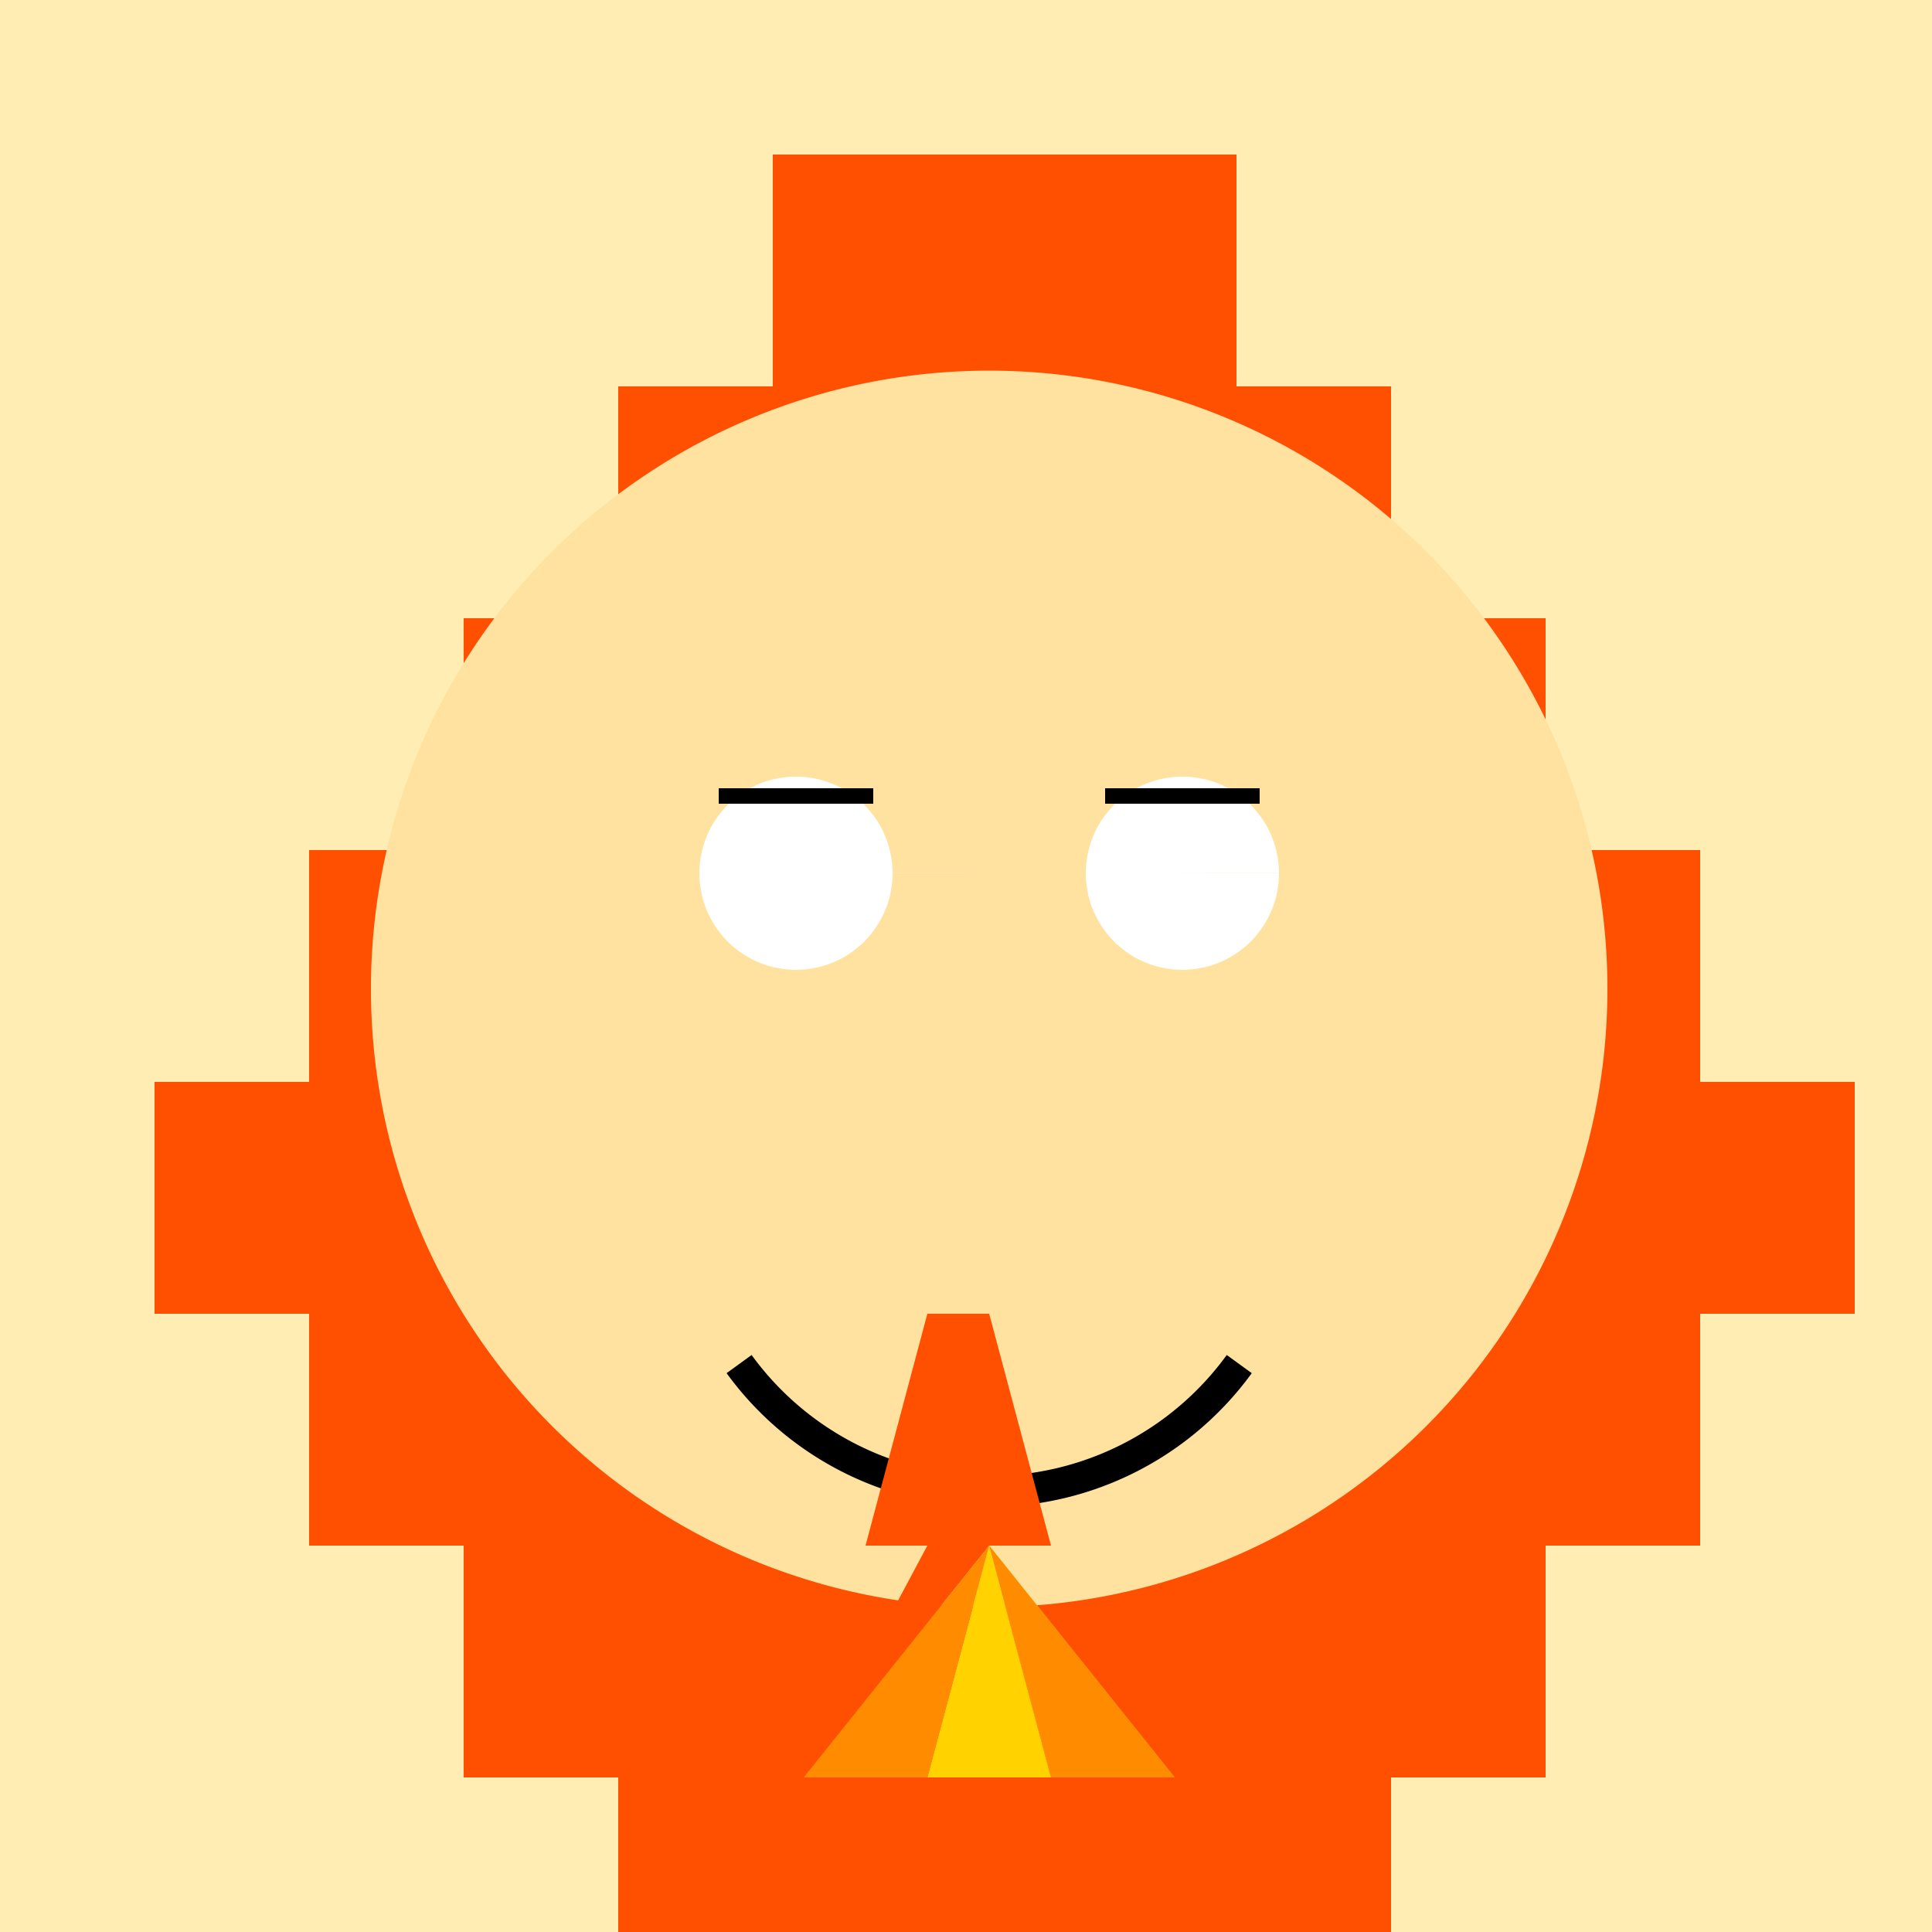
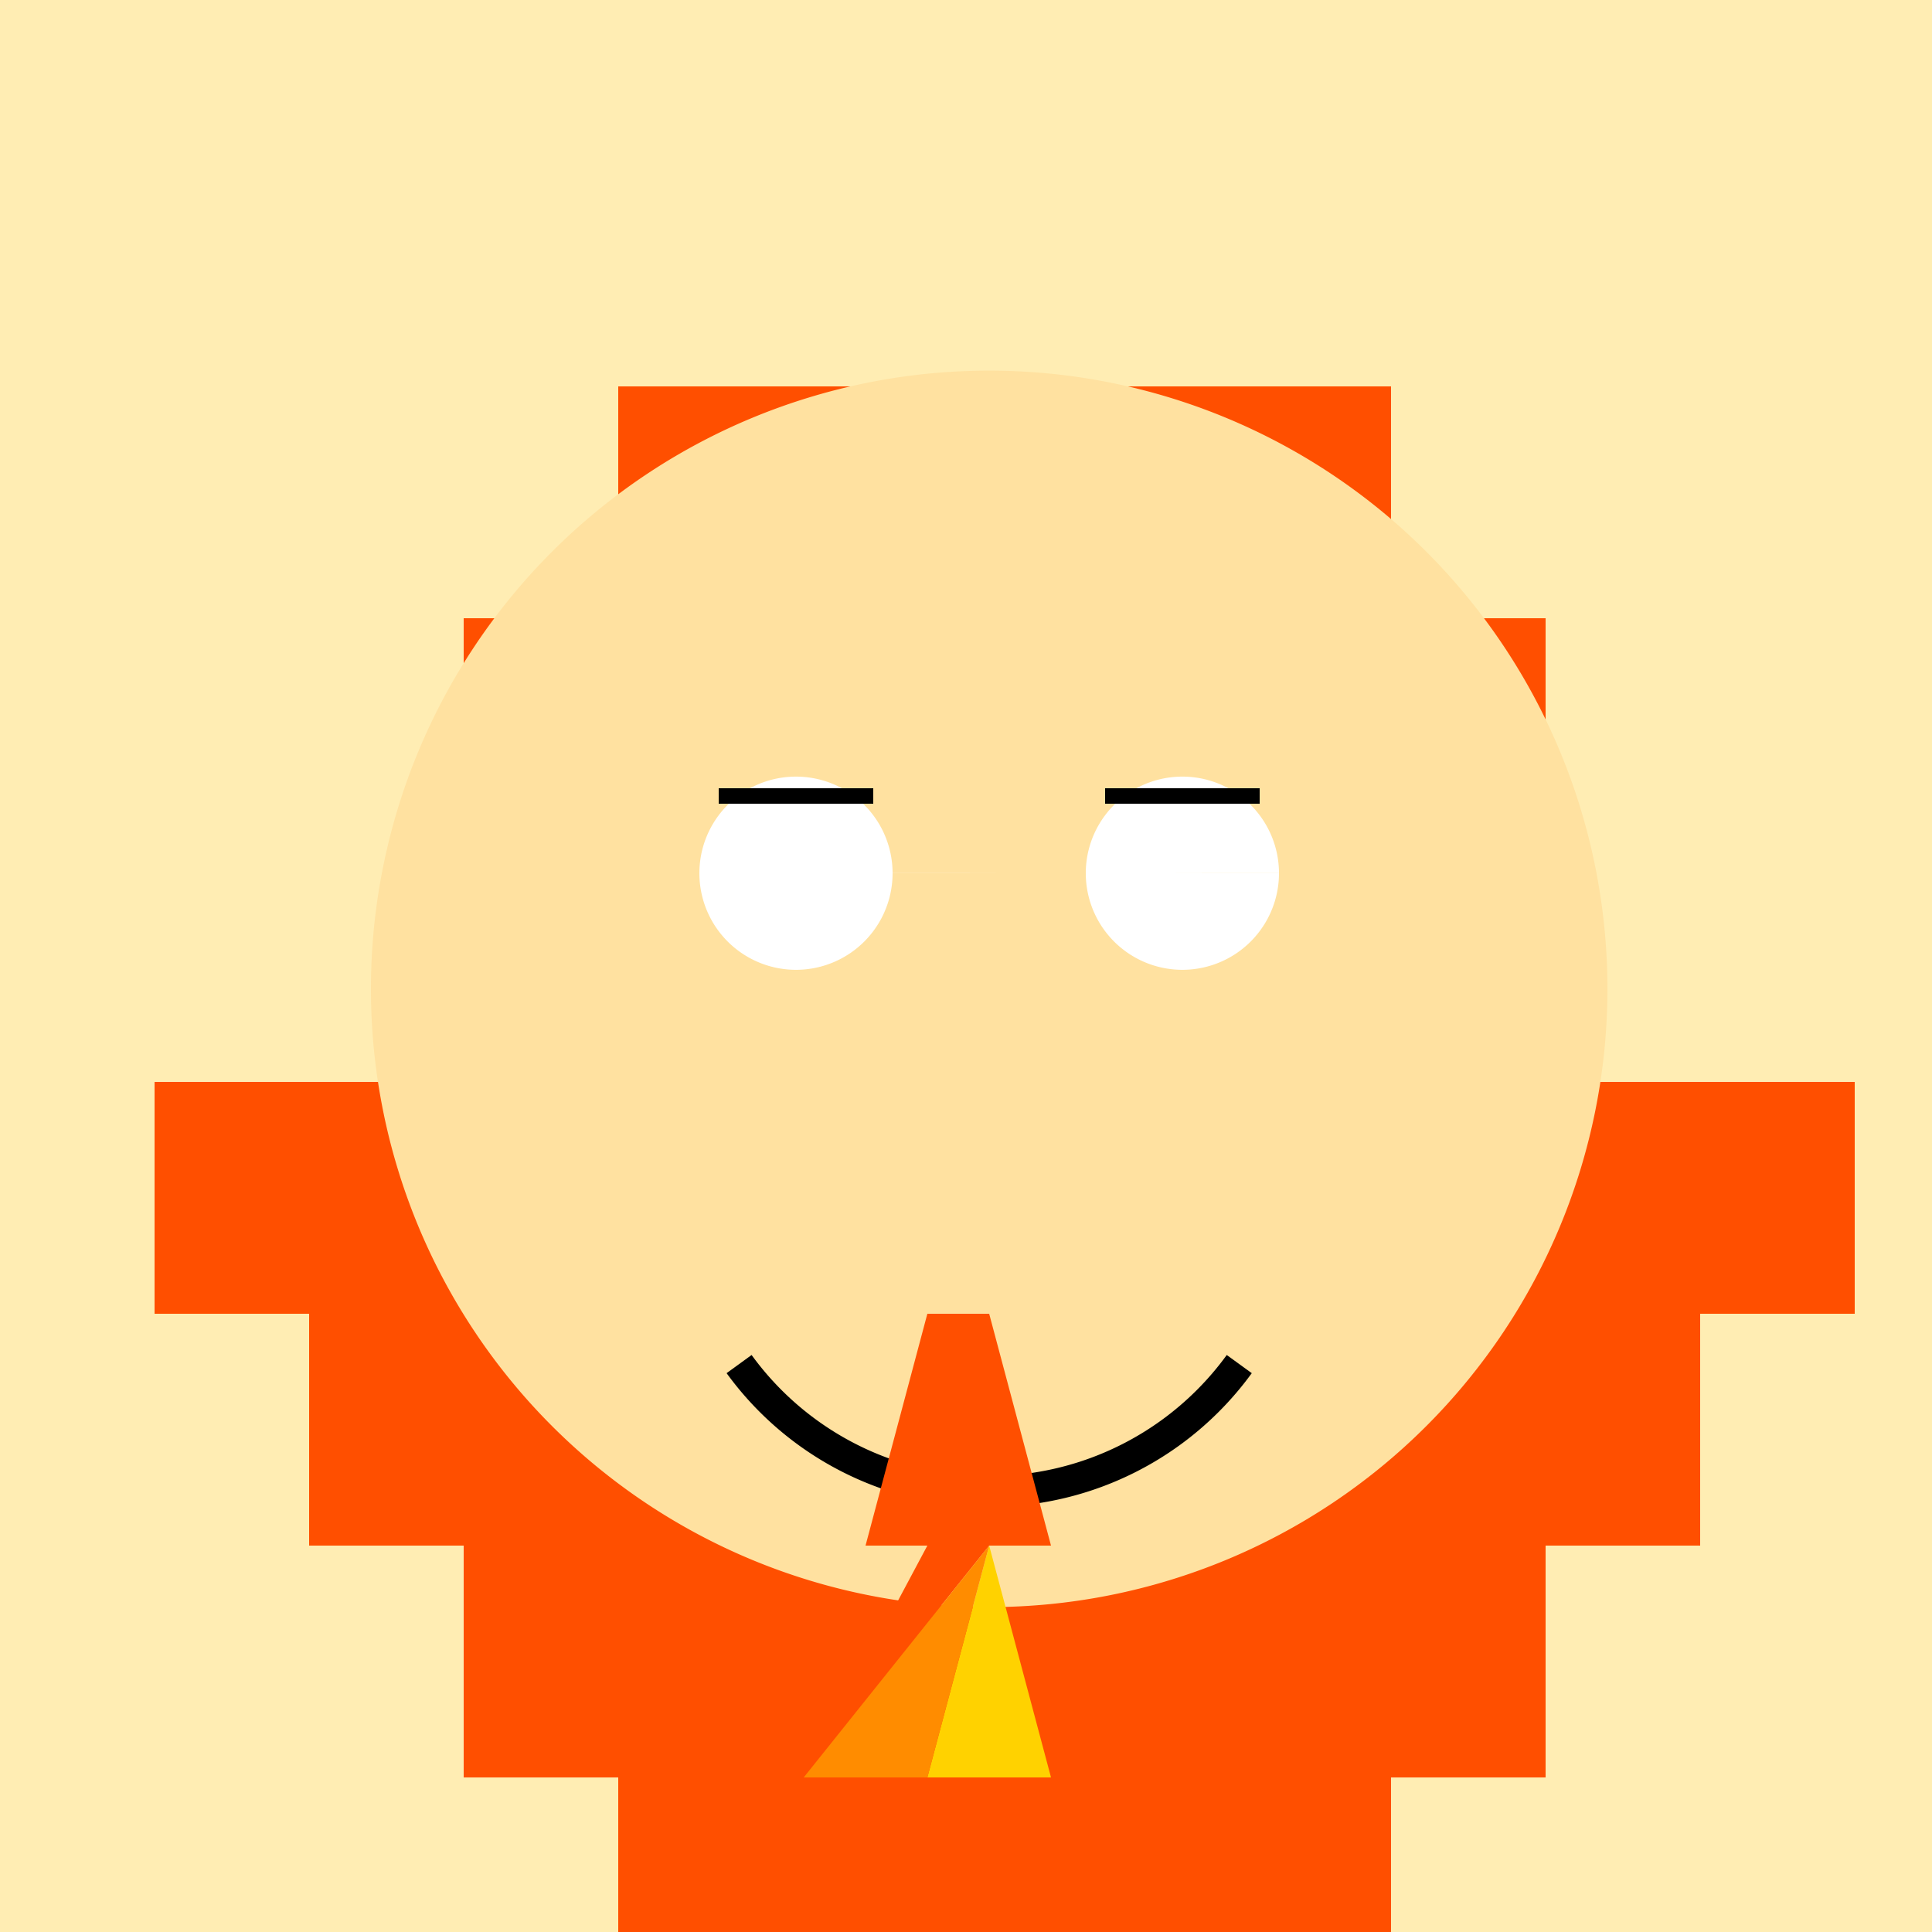
<svg xmlns="http://www.w3.org/2000/svg" width="500" height="500">
  <defs />
  <g>
    <rect fill="#FFEDB3" stroke="none" x="0" y="0" width="512" height="512" />
-     <rect fill="#FF4F00" stroke="none" x="200" y="40" width="120" height="60" />
    <rect fill="#FF4F00" stroke="none" x="160" y="100" width="200" height="60" />
    <rect fill="#FF4F00" stroke="none" x="120" y="160" width="280" height="60" />
-     <rect fill="#FF4F00" stroke="none" x="80" y="220" width="360" height="60" />
    <rect fill="#FF4F00" stroke="none" x="40" y="280" width="440" height="60" />
    <rect fill="#FF4F00" stroke="none" x="80" y="340" width="360" height="60" />
    <rect fill="#FF4F00" stroke="none" x="120" y="400" width="280" height="60" />
    <rect fill="#FF4F00" stroke="none" x="160" y="460" width="200" height="60" />
    <path fill="#FFE1A0" stroke="none" paint-order="stroke fill markers" d=" M 416 256 A 160 160 0 1 1 416 255.84" />
    <path fill="white" stroke="none" paint-order="stroke fill markers" d=" M 231 226 A 25 25 0 1 1 231 225.975 L 331 226 A 25 25 0 1 1 331 225.975" />
    <path fill="none" stroke="#000000" paint-order="fill stroke markers" d=" M 186 206 L 226 206 M 286 206 L 326 206" stroke-miterlimit="10" stroke-width="4" stroke-dasharray="" />
    <path fill="none" stroke="#000000" paint-order="fill stroke markers" d=" M 320.721 353.023 A 80 80 0 0 1 191.279 353.023" stroke-miterlimit="10" stroke-width="8" stroke-dasharray="" />
    <path fill="#FF4F00" stroke="none" paint-order="stroke fill markers" d=" M 240 340 L 224 400 L 240 400 L 208 460 L 256 400 L 272 400 L 256 340 Z" />
    <path fill="#FFD200" stroke="none" paint-order="stroke fill markers" d=" M 256 400 L 240 460 L 272 460 Z" />
    <path fill="#FF8C00" stroke="none" paint-order="stroke fill markers" d=" M 256 400 L 240 460 L 208 460 Z" />
-     <path fill="#FFD200" stroke="none" paint-order="stroke fill markers" d=" M 256 400 L 272 460 L 304 460 Z" />
-     <path fill="#FF8C00" stroke="none" paint-order="stroke fill markers" d=" M 256 400 L 272 460 L 304 460 Z" />
  </g>
</svg>